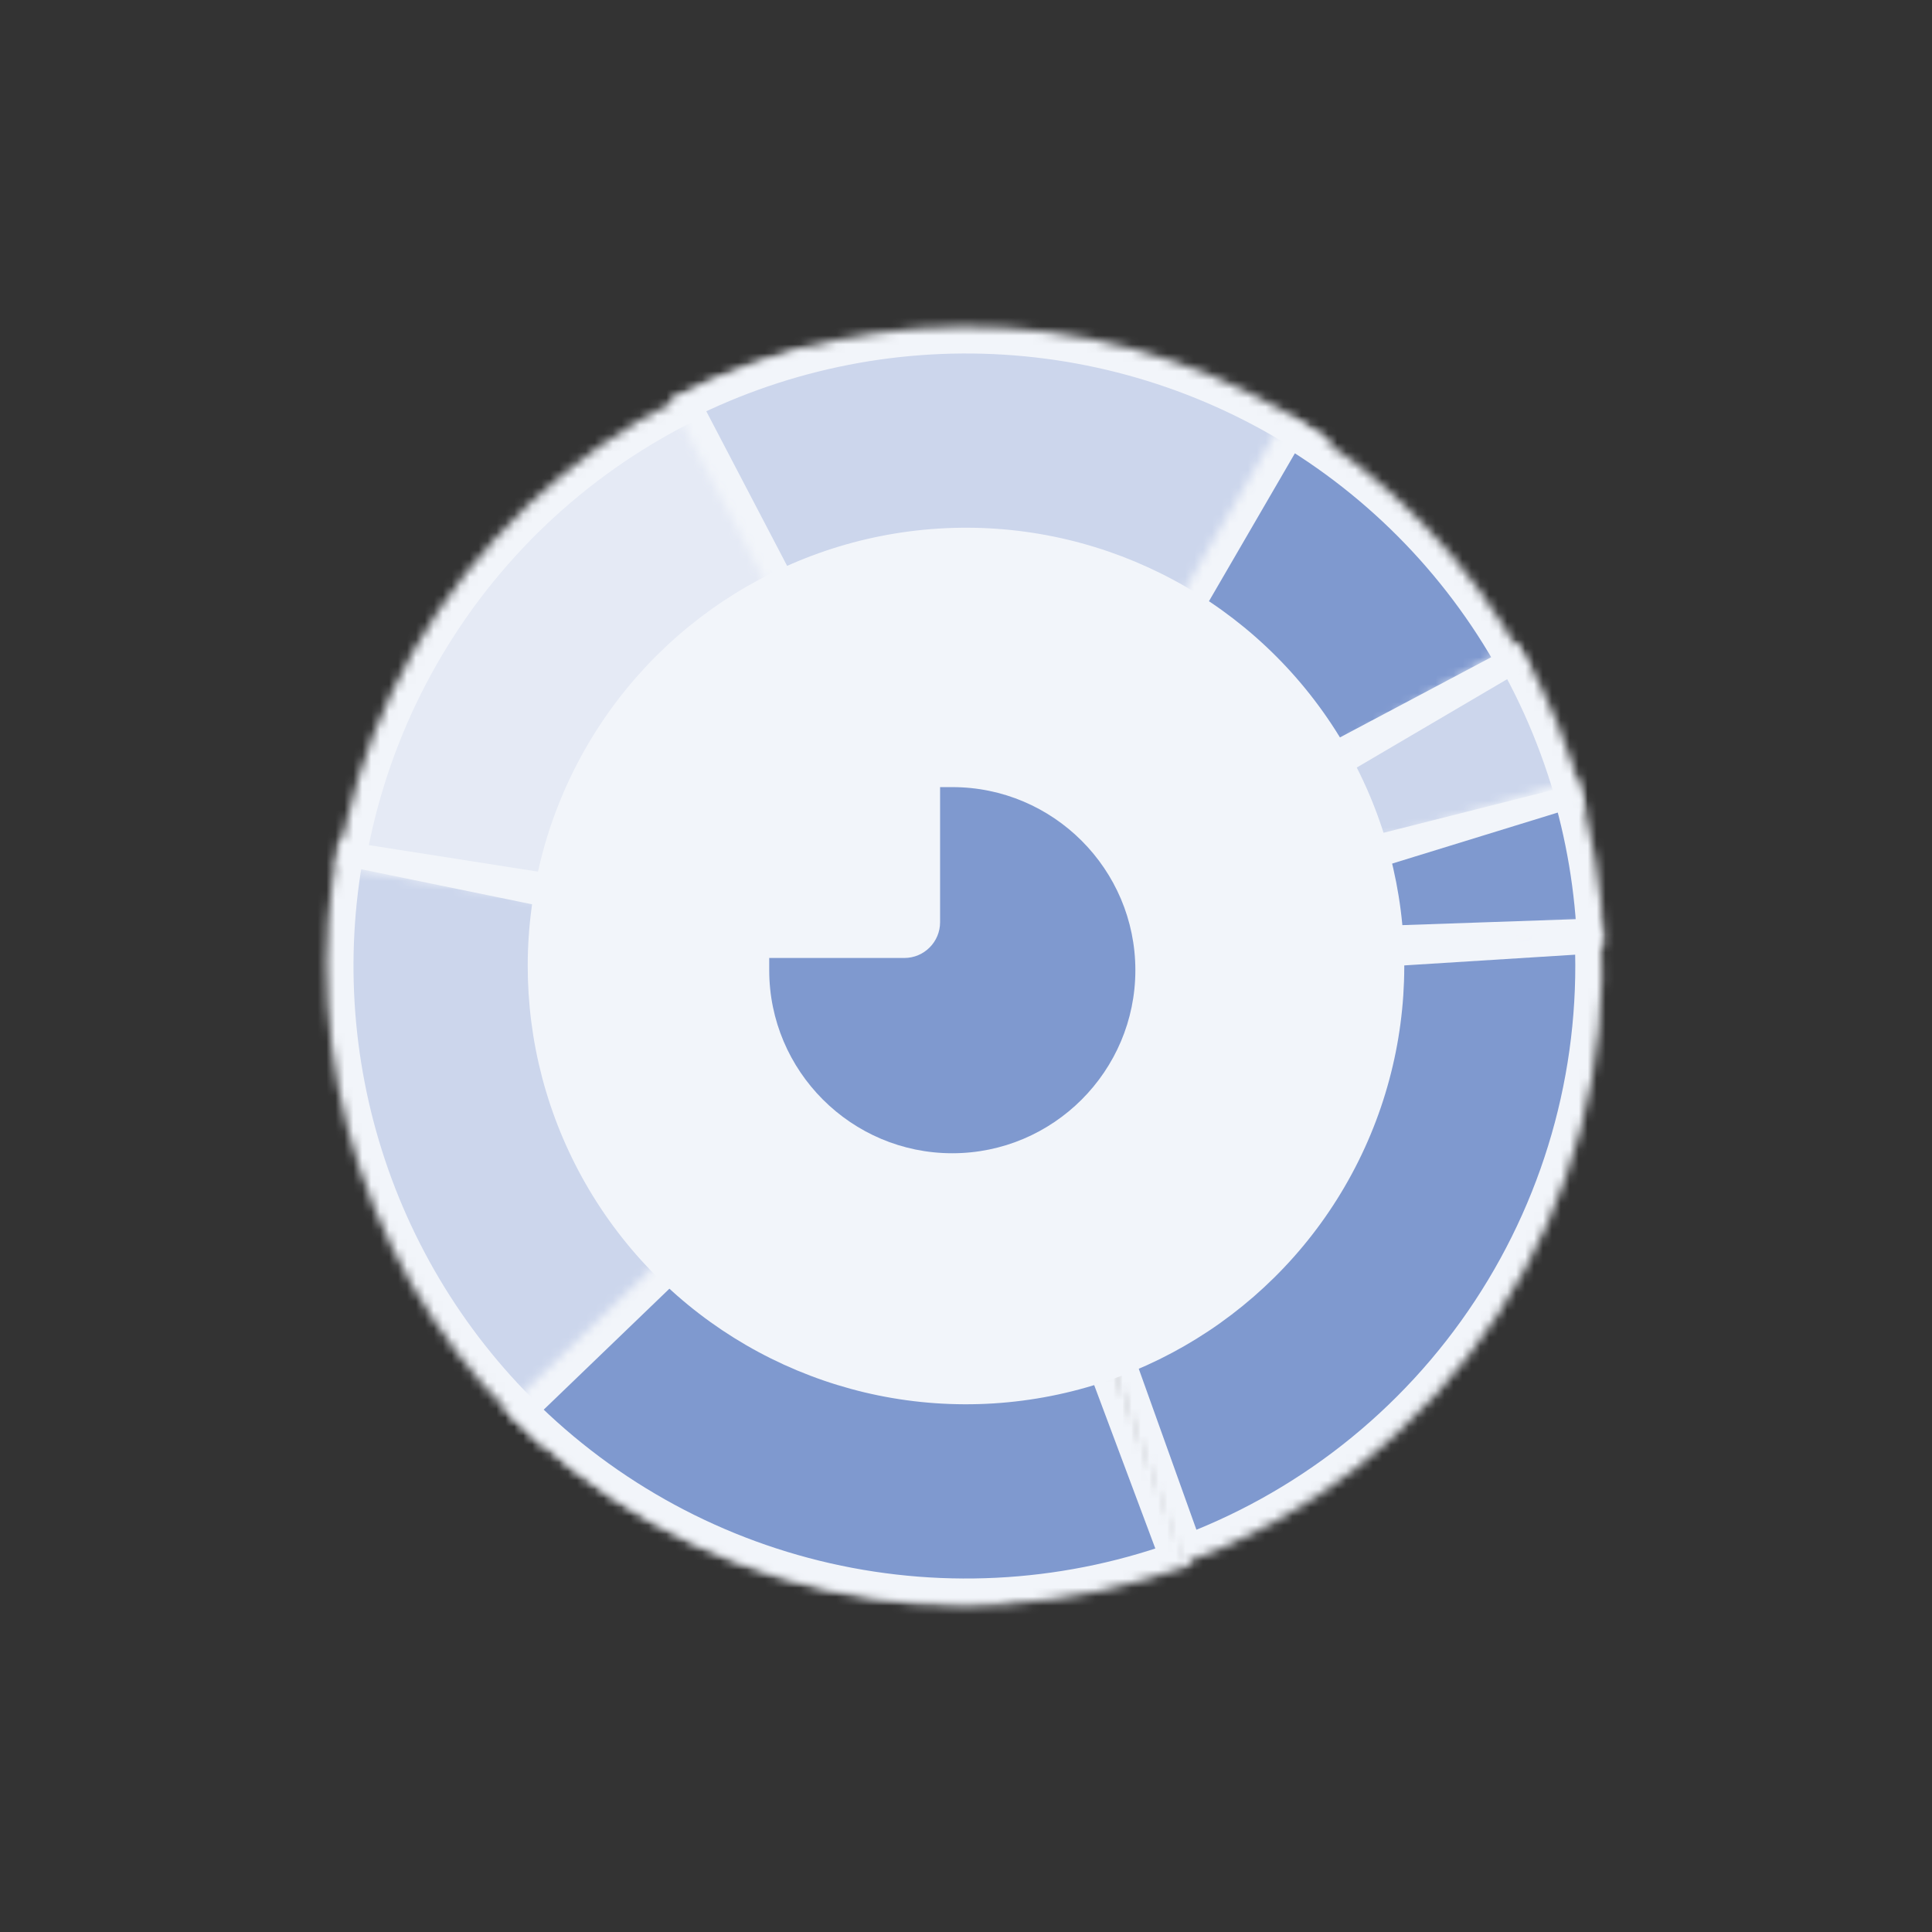
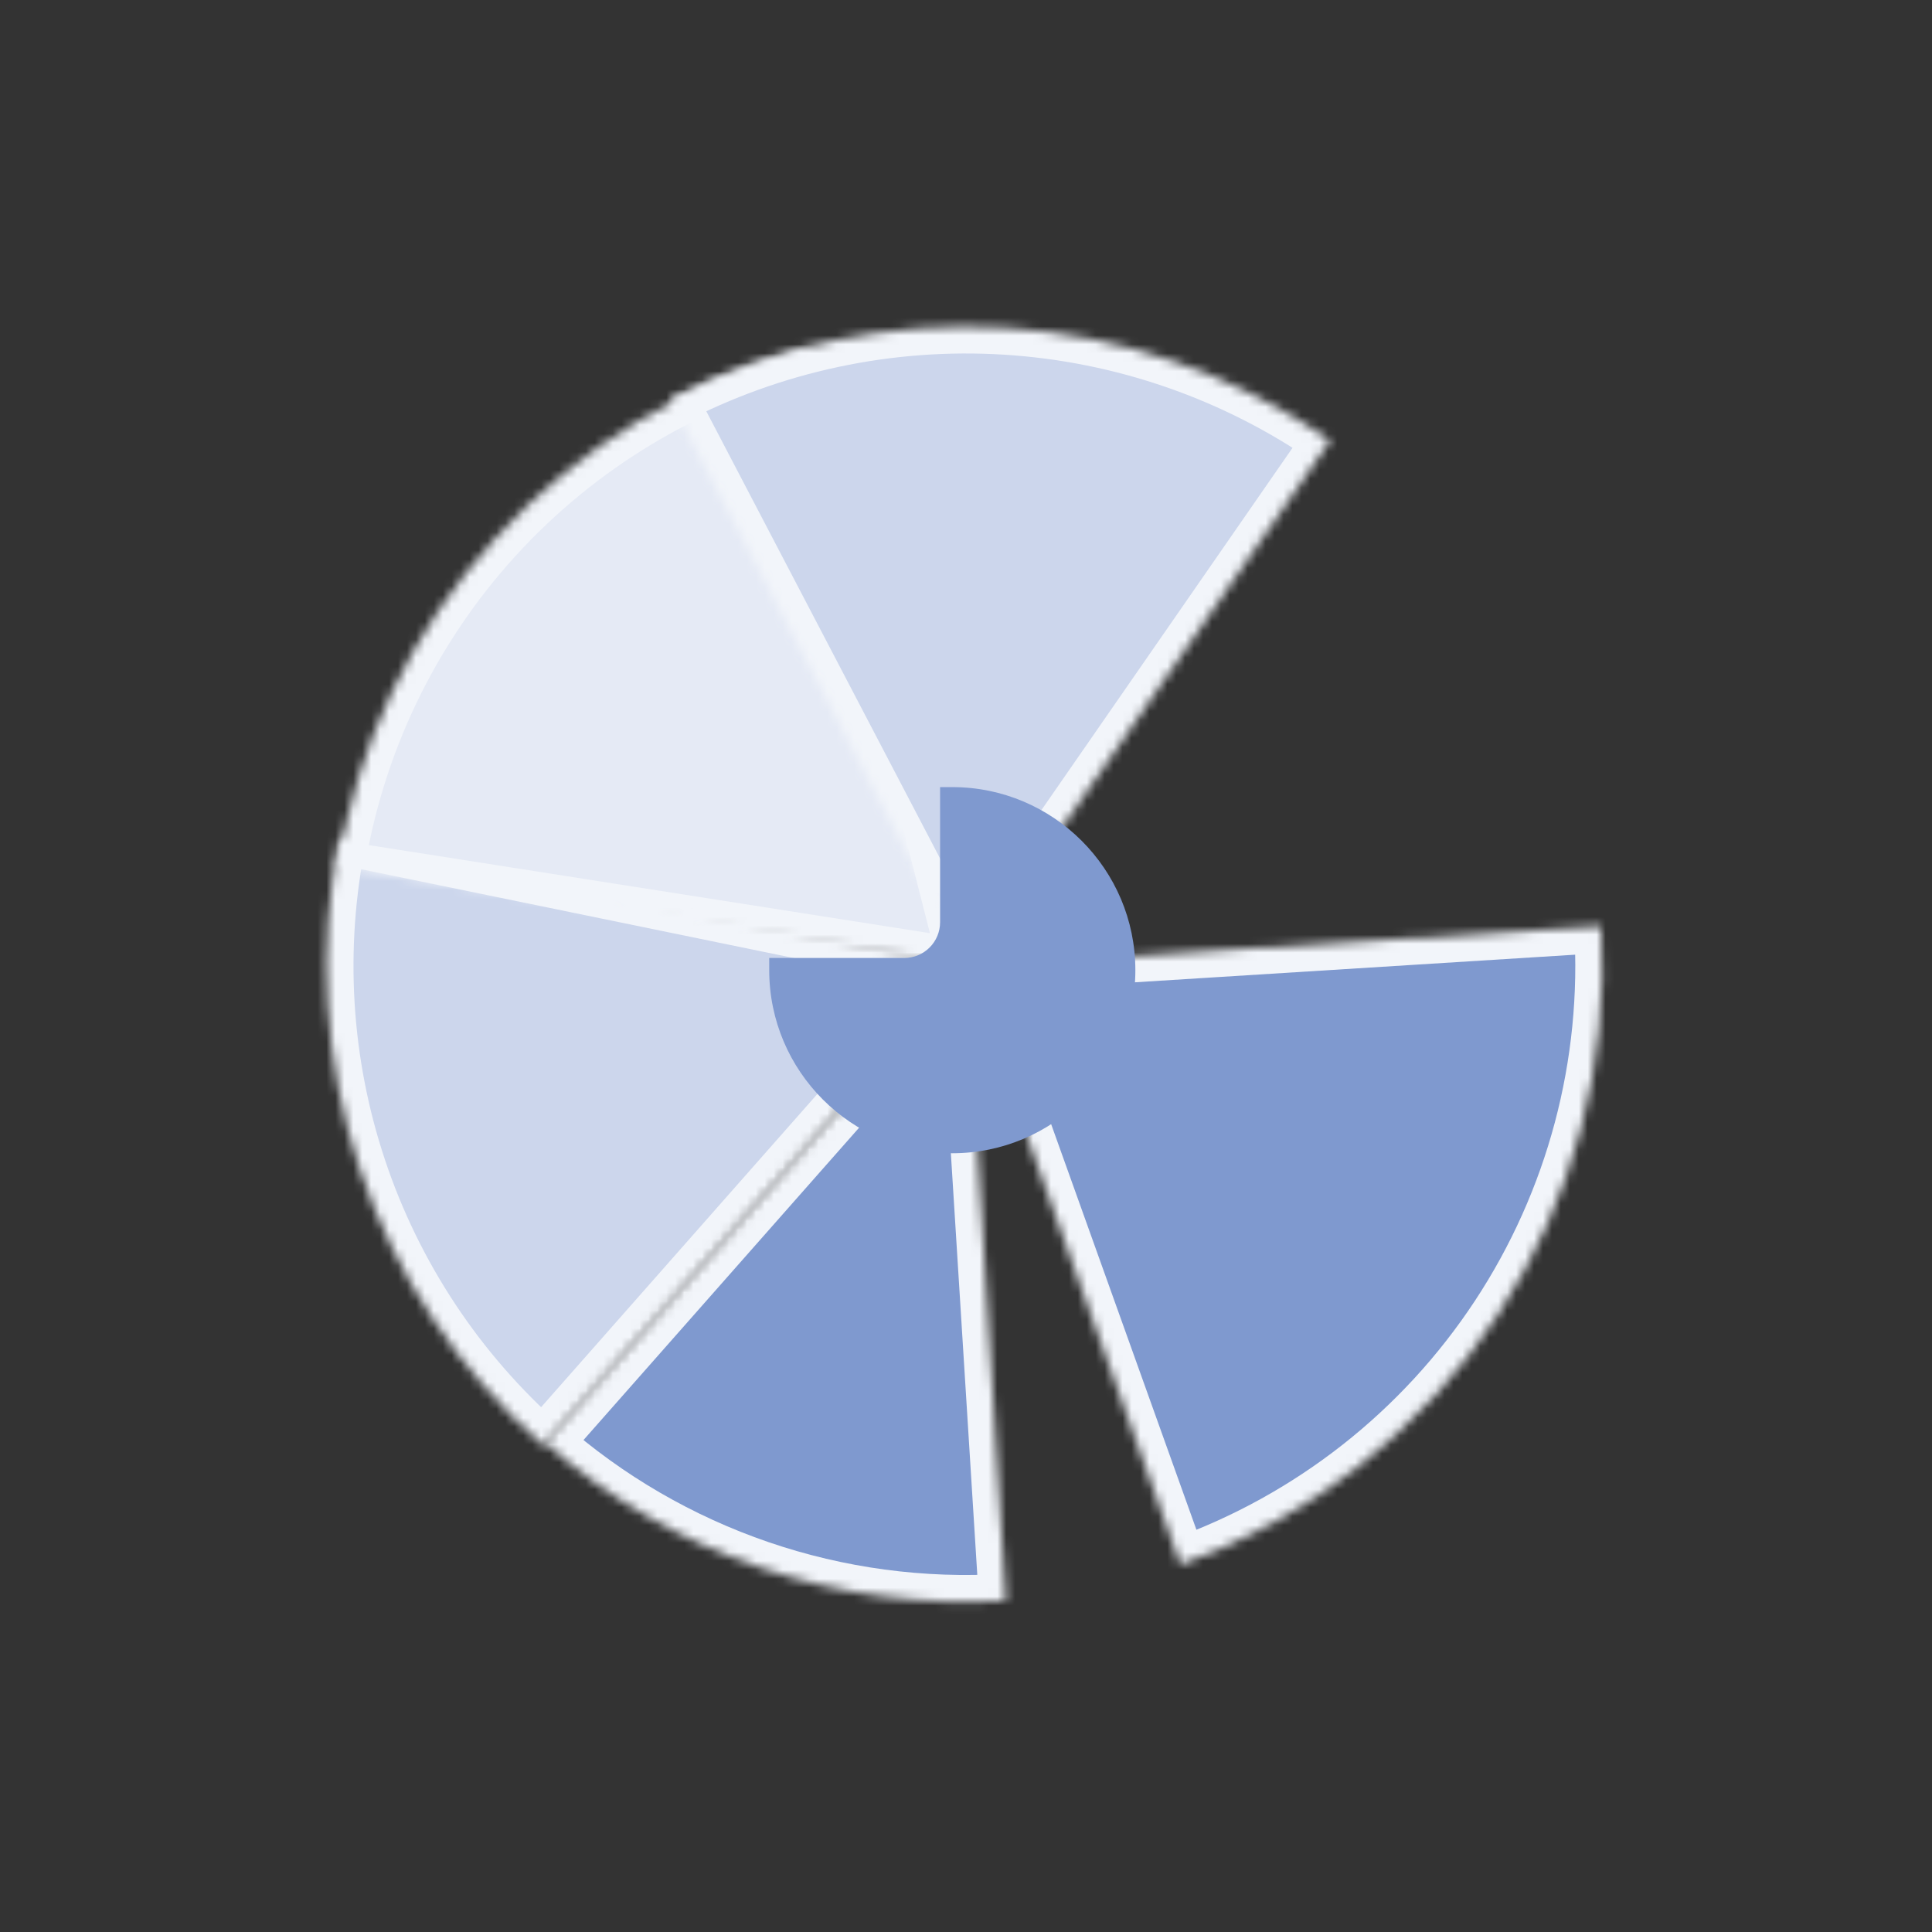
<svg xmlns="http://www.w3.org/2000/svg" width="216" height="216" viewBox="0 0 216 216" fill="none">
  <rect x="0" y="0" width="216" height="216" fill="#333333" stroke="none" />
  <mask id="path-1-inside-1" fill="white">
    <path d="M112.449 178.947C103.128 179.532 93.783 178.276 84.947 175.25C76.112 172.225 67.959 167.49 60.955 161.315L108 108L112.449 178.947Z" />
  </mask>
  <path d="M112.449 178.947C103.128 179.532 93.783 178.276 84.947 175.25C76.112 172.225 67.959 167.49 60.955 161.315L108 108L112.449 178.947Z" fill="#7F99CF" stroke="#F2F5FA" stroke-width="6" mask="url(#path-1-inside-1)" />
  <mask id="path-2-inside-2" fill="white">
    <path d="M60.719 161.608C51.278 153.281 44.204 142.61 40.212 130.672C36.219 118.734 35.45 105.954 37.981 93.623L108 108L60.719 161.608Z" />
  </mask>
  <path d="M60.719 161.608C51.278 153.281 44.204 142.61 40.212 130.672C36.219 118.734 35.45 105.954 37.981 93.623L108 108L60.719 161.608Z" fill="#CCD6EC" stroke="#F2F5FA" stroke-width="6" mask="url(#path-2-inside-2)" />
  <mask id="path-3-inside-3" fill="white">
    <path d="M37.741 96.972C39.9 83.234 46.043 70.431 55.408 60.148C64.774 49.864 76.952 42.552 90.433 39.117L108 108L37.741 96.972Z" />
  </mask>
  <path d="M37.741 96.972C39.9 83.234 46.043 70.431 55.408 60.148C64.774 49.864 76.952 42.552 90.433 39.117L108 108L37.741 96.972Z" fill="#E5EAF5" stroke="#F2F5FA" stroke-width="6" mask="url(#path-3-inside-3)" />
  <mask id="path-4-inside-4" fill="white">
    <path d="M74.887 44.653C86.443 38.613 99.431 35.848 112.445 36.659C125.459 37.47 138.003 41.825 148.72 49.253L108 108L74.887 44.653Z" />
  </mask>
  <path d="M74.887 44.653C86.443 38.613 99.431 35.848 112.445 36.659C125.459 37.47 138.003 41.825 148.72 49.253L108 108L74.887 44.653Z" fill="#CCD6EC" stroke="#F2F5FA" stroke-width="6" mask="url(#path-4-inside-4)" />
  <mask id="path-5-inside-5" fill="white">
-     <path d="M143.715 46.524C155.211 53.196 164.605 62.954 170.833 74.692L108 108L143.715 46.524Z" />
-   </mask>
+     </mask>
  <path d="M143.715 46.524C155.211 53.196 164.605 62.954 170.833 74.692L108 108L143.715 46.524Z" fill="#7F99CF" stroke="#F2F5FA" stroke-width="6" mask="url(#path-5-inside-5)" />
  <mask id="path-6-inside-6" fill="white">
-     <path d="M169.63 71.792C173.059 77.628 175.641 83.921 177.3 90.483L108 108L169.63 71.792Z" />
+     <path d="M169.63 71.792L108 108L169.63 71.792Z" />
  </mask>
-   <path d="M169.63 71.792C173.059 77.628 175.641 83.921 177.3 90.483L108 108L169.63 71.792Z" fill="#CCD6EC" stroke="#F2F5FA" stroke-width="6" mask="url(#path-6-inside-6)" />
  <mask id="path-7-inside-7" fill="white">
-     <path d="M176.208 87.075C178.065 93.103 179.116 99.352 179.333 105.656L107.896 108.118L176.208 87.075Z" />
-   </mask>
+     </mask>
  <path d="M176.208 87.075C178.065 93.103 179.116 99.352 179.333 105.656L107.896 108.118L176.208 87.075Z" fill="#7F99CF" stroke="#F2F5FA" stroke-width="6" mask="url(#path-7-inside-7)" />
  <mask id="path-8-inside-8" fill="white">
    <path d="M178.981 103.549C179.946 118.931 175.883 134.211 167.403 147.085C158.924 159.959 146.489 169.73 131.971 174.926L108 108L178.981 103.549Z" />
  </mask>
  <path d="M178.981 103.549C179.946 118.931 175.883 134.211 167.403 147.085C158.924 159.959 146.489 169.73 131.971 174.926L108 108L178.981 103.549Z" fill="#7F99CF" stroke="#F2F5FA" stroke-width="6" mask="url(#path-8-inside-8)" />
  <mask id="path-9-inside-9" fill="white">
-     <path d="M133.051 174.946C119.987 179.834 105.778 180.794 92.175 177.706C78.573 174.618 66.171 167.617 56.498 157.567L108 108L133.051 174.946Z" />
-   </mask>
+     </mask>
  <path d="M133.051 174.946C119.987 179.834 105.778 180.794 92.175 177.706C78.573 174.618 66.171 167.617 56.498 157.567L108 108L133.051 174.946Z" fill="#7F99CF" stroke="#F2F5FA" stroke-width="6" mask="url(#path-9-inside-9)" />
-   <circle cx="108" cy="108" r="49" transform="rotate(86.412 108 108)" fill="#F2F5FA" />
  <path d="M105.103 103.103C105.103 105.312 103.312 107.103 101.103 107.103L86 107.103L86 108.468C86 119.754 95.181 128.935 106.468 128.935C117.754 128.935 126.935 119.754 126.935 108.468C126.935 97.181 117.754 88 106.468 88L105.103 88L105.103 103.103Z" fill="#7F99CF" />
</svg>